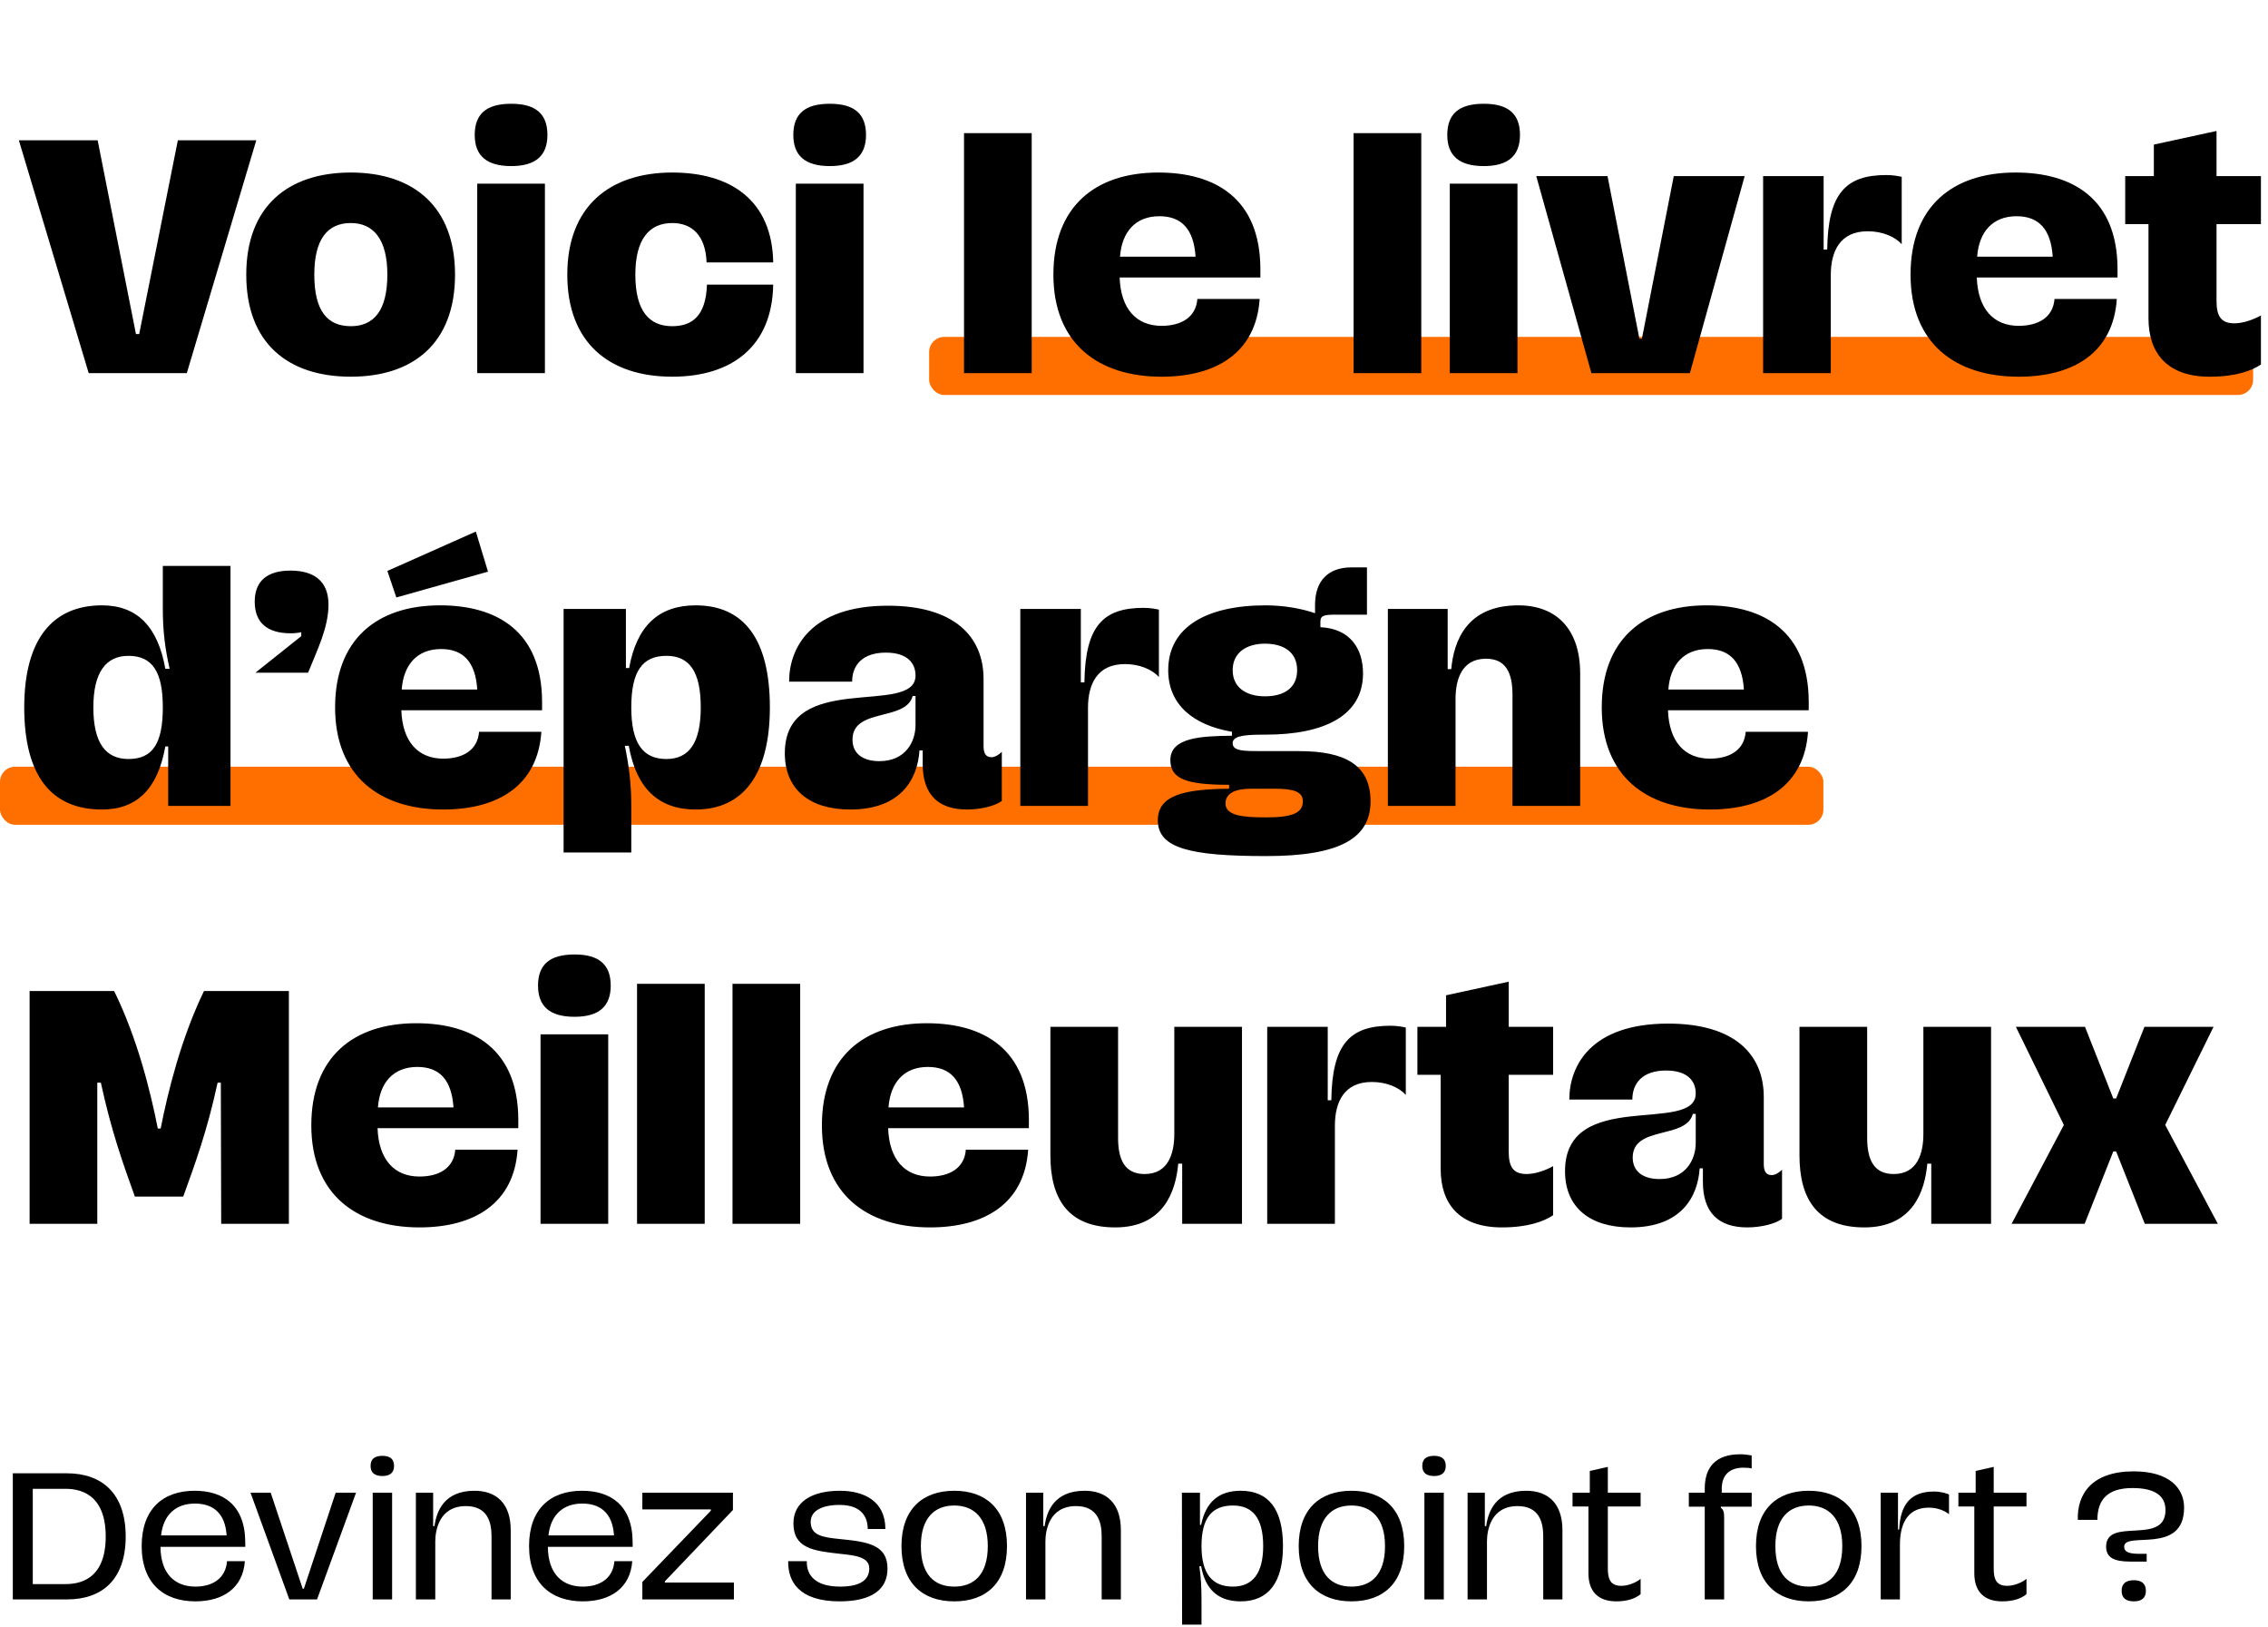
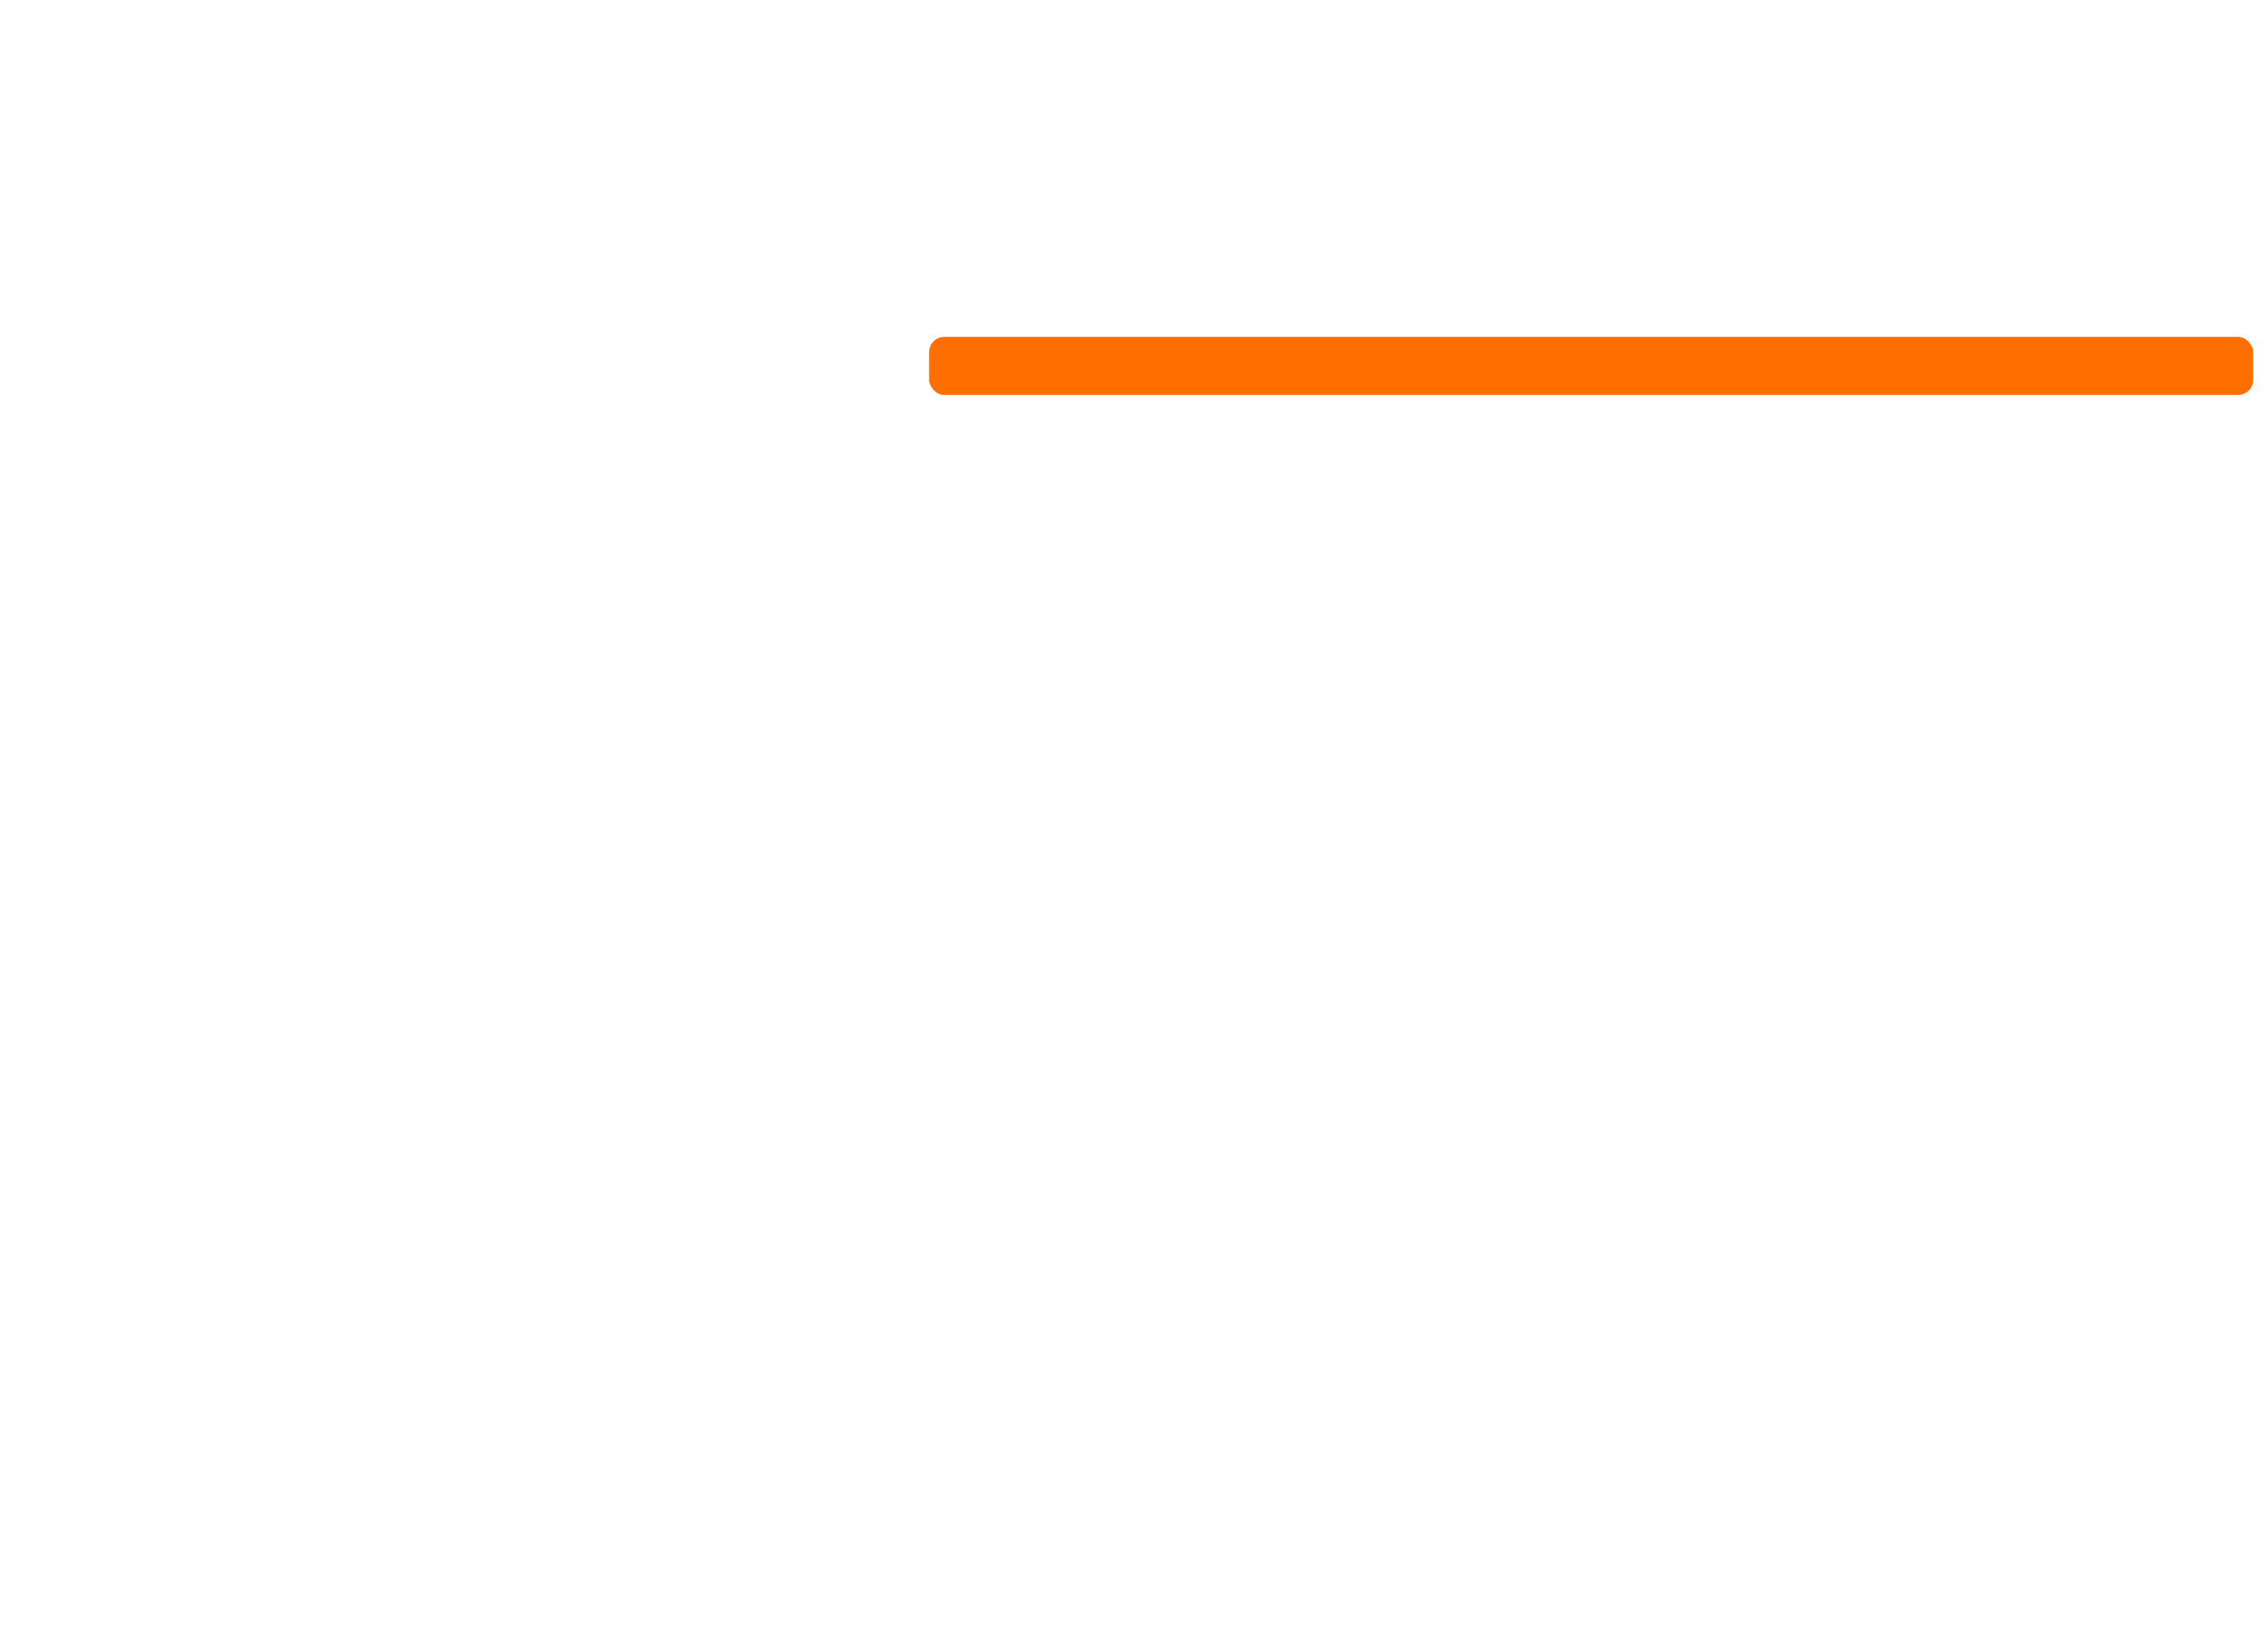
<svg xmlns="http://www.w3.org/2000/svg" width="152" height="109" viewBox="0 0 152 109" fill="none">
-   <rect y="51.372" width="122.202" height="3.892" rx="1.014" fill="#FF6F00" />
  <rect x="62.27" y="22.573" width="88.733" height="3.892" rx="1.014" fill="#FF6F00" />
-   <path d="M5.944 25L1.264 9.4H6.544L9.112 22.384H9.328L11.92 9.4H17.176L12.52 25H5.944ZM23.512 25.24C19.288 25.24 16.504 22.984 16.504 18.4C16.504 13.84 19.288 11.56 23.512 11.56C27.712 11.56 30.496 13.84 30.496 18.4C30.496 22.984 27.712 25.24 23.512 25.24ZM21.064 18.4C21.064 20.848 21.952 21.856 23.512 21.856C25.024 21.856 25.96 20.848 25.96 18.4C25.96 16.024 25.024 14.944 23.512 14.944C21.952 14.944 21.064 16.024 21.064 18.4ZM31.984 25V12.304H36.52V25H31.984ZM31.816 9.04C31.816 7.624 32.608 6.952 34.264 6.952C35.896 6.952 36.688 7.624 36.688 9.04C36.688 10.432 35.896 11.128 34.264 11.128C32.608 11.128 31.816 10.432 31.816 9.04ZM45.052 25.24C40.852 25.24 38.02 22.984 38.02 18.4C38.02 13.84 40.852 11.56 45.052 11.56C48.988 11.56 51.748 13.432 51.82 17.584H47.356C47.284 15.736 46.348 14.944 45.052 14.944C43.516 14.944 42.58 16.024 42.58 18.4C42.58 20.848 43.516 21.856 45.052 21.856C46.396 21.856 47.308 21.16 47.38 19.072H51.82C51.748 23.224 49.036 25.24 45.052 25.24ZM53.336 25V12.304H57.872V25H53.336ZM53.168 9.04C53.168 7.624 53.96 6.952 55.616 6.952C57.248 6.952 58.04 7.624 58.04 9.04C58.04 10.432 57.248 11.128 55.616 11.128C53.96 11.128 53.168 10.432 53.168 9.04ZM64.608 25V8.92H69.144V25H64.608ZM77.846 25.24C73.574 25.24 70.598 22.984 70.598 18.4C70.598 13.84 73.406 11.56 77.63 11.56C81.494 11.56 84.446 13.336 84.47 17.992V18.592H75.038C75.11 20.704 76.166 21.832 77.846 21.832C79.142 21.832 80.15 21.28 80.246 20.032H84.422C84.182 23.632 81.518 25.24 77.846 25.24ZM75.062 17.2H80.126C80.006 15.352 79.19 14.488 77.702 14.488C76.094 14.488 75.182 15.544 75.062 17.2ZM90.717 25V8.92H95.253V25H90.717ZM97.164 25V12.304H101.7V25H97.164ZM96.996 9.04C96.996 7.624 97.788 6.952 99.444 6.952C101.076 6.952 101.868 7.624 101.868 9.04C101.868 10.432 101.076 11.128 99.444 11.128C97.788 11.128 96.996 10.432 96.996 9.04ZM106.655 25L102.959 11.8H107.735L109.871 22.696H110.039L112.175 11.8H116.927L113.255 25H106.655ZM118.163 25V11.8H122.219V16.72H122.459C122.507 12.952 123.707 11.728 126.419 11.728C126.875 11.728 127.235 11.8 127.451 11.848V16.36C126.995 15.856 126.155 15.496 125.171 15.496C123.299 15.496 122.699 16.864 122.699 18.424V25H118.163ZM135.292 25.24C131.02 25.24 128.044 22.984 128.044 18.4C128.044 13.84 130.852 11.56 135.076 11.56C138.94 11.56 141.892 13.336 141.916 17.992V18.592H132.484C132.556 20.704 133.612 21.832 135.292 21.832C136.588 21.832 137.596 21.28 137.692 20.032H141.868C141.628 23.632 138.964 25.24 135.292 25.24ZM132.508 17.2H137.572C137.452 15.352 136.636 14.488 135.148 14.488C133.54 14.488 132.628 15.544 132.508 17.2ZM148.094 25.24C145.262 25.24 143.99 23.68 143.99 21.328V15.016H142.43V11.8H144.35V9.688L148.55 8.776V11.8H151.526V15.016H148.55V20.152C148.55 21.136 148.814 21.664 149.75 21.664C150.278 21.664 150.974 21.448 151.526 21.136V24.424C150.926 24.832 149.846 25.24 148.094 25.24ZM6.832 54.24C3.448 54.24 1.624 51.984 1.624 47.4C1.624 42.84 3.52 40.56 6.832 40.56C9.184 40.56 10.576 41.976 11.08 44.808H11.368C11.056 43.44 10.912 42.24 10.912 40.8V37.92H15.448V54H11.272V50.016H11.08C10.576 52.848 9.184 54.24 6.832 54.24ZM6.256 47.4C6.256 49.8 7.096 50.856 8.608 50.856C10.24 50.856 10.912 49.8 10.912 47.4C10.912 45.048 10.24 43.944 8.608 43.944C7.096 43.944 6.256 45.048 6.256 47.4ZM17.119 45.072L20.191 42.624V42.36C19.975 42.408 19.759 42.432 19.471 42.432C17.935 42.432 17.071 41.736 17.071 40.32C17.071 38.904 17.935 38.232 19.471 38.232C21.007 38.232 22.015 38.904 22.015 40.512C22.015 42.072 21.223 43.632 20.647 45.072H17.119ZM29.706 54.24C25.434 54.24 22.458 51.984 22.458 47.4C22.458 42.84 25.266 40.56 29.49 40.56C33.354 40.56 36.306 42.336 36.33 46.992V47.592H26.898C26.97 49.704 28.026 50.832 29.706 50.832C31.002 50.832 32.01 50.28 32.106 49.032H36.282C36.042 52.632 33.378 54.24 29.706 54.24ZM25.962 38.256L31.89 35.616L32.706 38.304L26.562 40.032L25.962 38.256ZM26.922 46.2H31.986C31.866 44.352 31.05 43.488 29.562 43.488C27.954 43.488 27.042 44.544 26.922 46.2ZM46.628 54.24C44.132 54.24 42.644 52.824 42.14 49.968H41.876C42.164 51.36 42.308 52.56 42.308 54V57.12H37.772V40.8H41.948V44.76H42.164C42.668 41.952 44.132 40.56 46.628 40.56C49.844 40.56 51.596 42.816 51.596 47.4C51.596 51.96 49.748 54.24 46.628 54.24ZM42.308 47.4C42.308 49.752 43.052 50.856 44.66 50.856C46.196 50.856 46.964 49.752 46.964 47.4C46.964 44.976 46.196 43.944 44.66 43.944C43.052 43.944 42.308 44.976 42.308 47.4ZM56.99 54.24C54.23 54.24 52.598 52.872 52.598 50.472C52.598 44.856 61.358 48.048 61.358 45.264C61.358 44.448 60.83 43.728 59.366 43.728C57.806 43.728 57.11 44.568 57.11 45.672H52.886C52.886 43.392 54.35 40.584 59.51 40.584C63.902 40.584 65.918 42.6 65.918 45.504V49.992C65.918 50.424 66.038 50.736 66.446 50.736C66.686 50.736 66.95 50.568 67.142 50.376V53.664C66.71 54 65.726 54.24 64.814 54.24C62.894 54.24 61.838 53.256 61.838 51.192V50.28H61.622C61.502 52.176 60.398 54.24 56.99 54.24ZM57.134 49.56C57.134 50.496 57.83 51 58.934 51C60.686 51 61.358 49.704 61.358 48.576V46.632H61.166C60.71 48.36 57.134 47.4 57.134 49.56ZM68.381 54V40.8H72.437V45.72H72.677C72.725 41.952 73.925 40.728 76.637 40.728C77.093 40.728 77.453 40.8 77.669 40.848V45.36C77.213 44.856 76.373 44.496 75.389 44.496C73.517 44.496 72.917 45.864 72.917 47.424V54H68.381ZM84.821 49.224H84.629C83.165 49.224 82.613 49.368 82.613 49.8C82.613 50.328 83.357 50.328 84.629 50.328H87.077C90.149 50.328 91.853 51.264 91.853 53.688C91.853 56.136 89.861 57.36 84.869 57.36C79.733 57.36 77.597 56.832 77.597 54.96C77.597 53.304 79.301 52.872 82.373 52.848V52.584C79.469 52.584 78.437 52.176 78.437 50.928C78.437 49.416 80.477 49.32 82.565 49.296V49.032C79.925 48.576 78.293 47.184 78.293 44.904C78.293 42 80.885 40.56 84.821 40.56C86.045 40.56 87.245 40.776 88.133 41.088V40.536C88.133 38.88 89.045 38.016 90.581 38.016H91.613V41.184H89.525C88.781 41.184 88.493 41.232 88.493 41.64V42.024C90.509 42.12 91.349 43.488 91.349 45.12C91.349 47.952 88.757 49.224 84.821 49.224ZM82.133 53.832C82.133 54.648 83.261 54.768 84.869 54.768C86.645 54.768 87.317 54.456 87.317 53.688C87.317 53.064 86.717 52.848 85.517 52.848H83.837C82.853 52.848 82.133 53.112 82.133 53.832ZM82.613 44.904C82.613 46.104 83.573 46.656 84.773 46.656C86.045 46.656 86.933 46.104 86.933 44.904C86.933 43.704 86.045 43.128 84.773 43.128C83.573 43.128 82.613 43.704 82.613 44.904ZM101.366 46.56C101.366 45.096 100.934 44.136 99.59 44.136C97.982 44.136 97.55 45.504 97.55 46.824V54H93.014V40.8H97.022V44.832H97.262C97.43 42.96 98.294 40.56 101.75 40.56C104.366 40.56 105.902 42.216 105.902 45.12V54H101.366V46.56ZM114.596 54.24C110.324 54.24 107.348 51.984 107.348 47.4C107.348 42.84 110.156 40.56 114.38 40.56C118.244 40.56 121.196 42.336 121.22 46.992V47.592H111.788C111.86 49.704 112.916 50.832 114.596 50.832C115.892 50.832 116.9 50.28 116.996 49.032H121.172C120.932 52.632 118.268 54.24 114.596 54.24ZM111.812 46.2H116.876C116.756 44.352 115.94 43.488 114.452 43.488C112.844 43.488 111.932 44.544 111.812 46.2ZM1.984 82V66.4H7.648C9.208 69.568 10.096 73.168 10.576 75.616H10.768C11.248 73.168 12.136 69.568 13.672 66.4H19.36V82H14.824L14.8 72.544H14.584C13.888 75.76 13.096 77.92 12.28 80.176H9.04C8.224 77.92 7.456 75.76 6.76 72.544H6.52V82H1.984ZM28.112 82.24C23.84 82.24 20.864 79.984 20.864 75.4C20.864 70.84 23.672 68.56 27.896 68.56C31.76 68.56 34.712 70.336 34.736 74.992V75.592H25.304C25.376 77.704 26.432 78.832 28.112 78.832C29.408 78.832 30.416 78.28 30.512 77.032H34.688C34.448 80.632 31.784 82.24 28.112 82.24ZM25.328 74.2H30.392C30.272 72.352 29.456 71.488 27.968 71.488C26.36 71.488 25.448 72.544 25.328 74.2ZM36.226 82V69.304H40.762V82H36.226ZM36.058 66.04C36.058 64.624 36.85 63.952 38.506 63.952C40.138 63.952 40.93 64.624 40.93 66.04C40.93 67.432 40.138 68.128 38.506 68.128C36.85 68.128 36.058 67.432 36.058 66.04ZM42.694 82V65.92H47.23V82H42.694ZM49.092 82V65.92H53.628V82H49.092ZM62.331 82.24C58.059 82.24 55.083 79.984 55.083 75.4C55.083 70.84 57.891 68.56 62.115 68.56C65.979 68.56 68.931 70.336 68.955 74.992V75.592H59.523C59.595 77.704 60.651 78.832 62.331 78.832C63.627 78.832 64.635 78.28 64.731 77.032H68.907C68.667 80.632 66.003 82.24 62.331 82.24ZM59.547 74.2H64.611C64.491 72.352 63.675 71.488 62.187 71.488C60.579 71.488 59.667 72.544 59.547 74.2ZM74.741 82.24C71.597 82.24 70.397 80.344 70.397 77.416V68.8H74.933V76.24C74.933 77.68 75.365 78.664 76.709 78.664C78.293 78.664 78.701 77.296 78.701 75.976V68.8H83.237V82H79.229V77.968H78.965C78.797 79.84 77.981 82.24 74.741 82.24ZM84.928 82V68.8H88.984V73.72H89.224C89.272 69.952 90.472 68.728 93.184 68.728C93.64 68.728 94 68.8 94.216 68.848V73.36C93.76 72.856 92.92 72.496 91.936 72.496C90.064 72.496 89.464 73.864 89.464 75.424V82H84.928ZM100.657 82.24C97.825 82.24 96.553 80.68 96.553 78.328V72.016H94.993V68.8H96.913V66.688L101.113 65.776V68.8H104.089V72.016H101.113V77.152C101.113 78.136 101.377 78.664 102.313 78.664C102.841 78.664 103.537 78.448 104.089 78.136V81.424C103.489 81.832 102.409 82.24 100.657 82.24ZM109.279 82.24C106.519 82.24 104.887 80.872 104.887 78.472C104.887 72.856 113.647 76.048 113.647 73.264C113.647 72.448 113.119 71.728 111.655 71.728C110.095 71.728 109.399 72.568 109.399 73.672H105.175C105.175 71.392 106.639 68.584 111.799 68.584C116.191 68.584 118.207 70.6 118.207 73.504V77.992C118.207 78.424 118.327 78.736 118.735 78.736C118.975 78.736 119.239 78.568 119.431 78.376V81.664C118.999 82 118.015 82.24 117.103 82.24C115.183 82.24 114.127 81.256 114.127 79.192V78.28H113.911C113.791 80.176 112.687 82.24 109.279 82.24ZM109.423 77.56C109.423 78.496 110.119 79 111.223 79C112.975 79 113.647 77.704 113.647 76.576V74.632H113.455C112.999 76.36 109.423 75.4 109.423 77.56ZM124.944 82.24C121.8 82.24 120.6 80.344 120.6 77.416V68.8H125.136V76.24C125.136 77.68 125.568 78.664 126.912 78.664C128.496 78.664 128.904 77.296 128.904 75.976V68.8H133.44V82H129.432V77.968H129.168C129 79.84 128.184 82.24 124.944 82.24ZM134.815 82L138.319 75.376L135.103 68.8H139.735L141.631 73.6H141.823L143.719 68.8H148.351L145.111 75.376L148.639 82H143.743L141.823 77.152H141.631L139.711 82H134.815Z" fill="black" />
-   <path d="M0.858 107.166V98.716H4.485C6.825 98.716 8.424 100.055 8.424 102.954C8.424 105.84 6.838 107.166 4.498 107.166H0.858ZM2.197 106.139H4.381C5.213 106.139 7.085 105.931 7.085 102.954C7.085 99.977 5.213 99.756 4.381 99.756H2.197V106.139ZM13.096 107.296C10.964 107.296 9.495 106.074 9.495 103.591C9.495 101.121 10.912 99.886 13.044 99.886C14.942 99.886 16.424 100.835 16.437 103.331V103.643H10.756C10.769 105.476 11.744 106.308 13.096 106.308C14.24 106.308 15.124 105.762 15.215 104.605H16.411C16.281 106.399 14.955 107.296 13.096 107.296ZM10.795 102.876H15.189C15.085 101.316 14.214 100.744 13.057 100.744C11.822 100.744 10.951 101.459 10.795 102.876ZM19.39 107.166L16.79 100.016H18.142L20.287 106.451H20.365L22.497 100.016H23.862L21.249 107.166H19.39ZM24.979 107.166V100.016H26.279V107.166H24.979ZM24.836 98.222C24.836 97.767 25.096 97.546 25.629 97.546C26.149 97.546 26.409 97.767 26.409 98.222C26.409 98.664 26.149 98.898 25.629 98.898C25.096 98.898 24.836 98.664 24.836 98.222ZM32.941 102.915C32.941 101.992 32.669 100.913 31.226 100.913C29.419 100.913 29.172 102.564 29.172 103.279V107.166H27.872V100.016H29.029V102.252H29.119C29.25 101.29 29.744 99.886 31.797 99.886C33.279 99.886 34.228 100.744 34.228 102.525V107.166H32.941V102.915ZM39.058 107.296C36.926 107.296 35.457 106.074 35.457 103.591C35.457 101.121 36.874 99.886 39.006 99.886C40.904 99.886 42.386 100.835 42.399 103.331V103.643H36.718C36.731 105.476 37.706 106.308 39.058 106.308C40.202 106.308 41.086 105.762 41.177 104.605H42.373C42.243 106.399 40.917 107.296 39.058 107.296ZM36.757 102.876H41.151C41.047 101.316 40.176 100.744 39.019 100.744C37.784 100.744 36.913 101.459 36.757 102.876ZM43.05 105.996L47.639 101.225V101.134H43.05V100.016H49.121V101.173L44.558 105.957V106.035H49.186V107.166H43.05V105.996ZM56.269 107.296C53.526 107.296 52.798 105.944 52.824 104.605H54.072C54.046 105.567 54.67 106.308 56.308 106.308C57.738 106.308 58.258 105.801 58.258 105.086C58.258 104.306 57.27 104.215 56.308 104.111C54.527 103.916 53.175 103.747 53.175 102.07C53.175 100.627 54.423 99.886 56.282 99.886C57.92 99.886 59.337 100.588 59.337 102.447H58.154C58.154 101.745 57.829 100.835 56.269 100.835C55.099 100.835 54.332 101.225 54.332 101.966C54.332 102.863 55.086 103.006 56.308 103.123C58.141 103.305 59.48 103.5 59.48 105.099C59.48 106.49 58.44 107.296 56.269 107.296ZM63.952 107.296C61.833 107.296 60.416 106.074 60.416 103.591C60.416 101.121 61.833 99.886 63.952 99.886C66.084 99.886 67.488 101.121 67.488 103.591C67.488 106.074 66.084 107.296 63.952 107.296ZM61.716 103.591C61.716 105.515 62.639 106.308 63.952 106.308C65.265 106.308 66.201 105.515 66.201 103.591C66.201 101.706 65.265 100.874 63.952 100.874C62.639 100.874 61.716 101.706 61.716 103.591ZM73.833 102.915C73.833 101.992 73.56 100.913 72.117 100.913C70.31 100.913 70.063 102.564 70.063 103.279V107.166H68.763V100.016H69.92V102.252H70.011C70.141 101.29 70.635 99.886 72.689 99.886C74.171 99.886 75.12 100.744 75.12 102.525V107.166H73.833V102.915ZM83.15 107.296C81.655 107.296 80.784 106.516 80.498 104.943H80.381C80.485 105.645 80.524 106.386 80.524 107.166V108.856H79.224L79.211 100.016H80.42V102.174H80.498C80.81 100.64 81.681 99.886 83.15 99.886C85.009 99.886 85.984 101.108 85.984 103.591C85.984 106.061 84.983 107.296 83.15 107.296ZM80.524 103.591C80.524 105.424 81.226 106.308 82.63 106.308C83.943 106.308 84.658 105.424 84.658 103.591C84.658 101.706 83.943 100.874 82.63 100.874C81.226 100.874 80.524 101.706 80.524 103.591ZM90.574 107.296C88.455 107.296 87.038 106.074 87.038 103.591C87.038 101.121 88.455 99.886 90.574 99.886C92.706 99.886 94.11 101.121 94.11 103.591C94.11 106.074 92.706 107.296 90.574 107.296ZM88.338 103.591C88.338 105.515 89.261 106.308 90.574 106.308C91.887 106.308 92.823 105.515 92.823 103.591C92.823 101.706 91.887 100.874 90.574 100.874C89.261 100.874 88.338 101.706 88.338 103.591ZM95.463 107.166V100.016H96.763V107.166H95.463ZM95.32 98.222C95.32 97.767 95.58 97.546 96.113 97.546C96.633 97.546 96.893 97.767 96.893 98.222C96.893 98.664 96.633 98.898 96.113 98.898C95.58 98.898 95.32 98.664 95.32 98.222ZM103.426 102.915C103.426 101.992 103.153 100.913 101.71 100.913C99.903 100.913 99.656 102.564 99.656 103.279V107.166H98.356V100.016H99.513V102.252H99.604C99.734 101.29 100.228 99.886 102.282 99.886C103.764 99.886 104.713 100.744 104.713 102.525V107.166H103.426V102.915ZM108.328 107.296C107.028 107.296 106.456 106.555 106.456 105.411V100.939H105.39V100.016H106.547V98.56L107.756 98.287V100.016H109.953V100.939H107.756V105.086C107.756 105.814 107.925 106.256 108.666 106.256C109.069 106.256 109.602 106.074 109.953 105.788V106.815C109.602 107.101 109.082 107.296 108.328 107.296ZM114.251 99.743C114.251 98.261 115.031 97.442 116.617 97.442C116.877 97.442 117.124 97.468 117.397 97.52V98.391C117.241 98.352 117.059 98.339 116.851 98.339C116.058 98.339 115.317 98.703 115.395 99.938L115.382 100.016H117.397V100.952H115.33V101.03C115.512 101.147 115.551 101.342 115.551 101.706V107.166H114.251V100.952H113.185V100.016H114.251V99.743ZM121.22 107.296C119.101 107.296 117.684 106.074 117.684 103.591C117.684 101.121 119.101 99.886 121.22 99.886C123.352 99.886 124.756 101.121 124.756 103.591C124.756 106.074 123.352 107.296 121.22 107.296ZM118.984 103.591C118.984 105.515 119.907 106.308 121.22 106.308C122.533 106.308 123.469 105.515 123.469 103.591C123.469 101.706 122.533 100.874 121.22 100.874C119.907 100.874 118.984 101.706 118.984 103.591ZM126.045 107.166V100.016H127.202V102.486H127.28C127.358 100.822 128.034 99.938 129.607 99.938C130.101 99.938 130.465 100.068 130.621 100.133V101.459C130.361 101.238 129.867 101.017 129.269 101.017C127.696 101.017 127.332 102.33 127.332 103.487V107.166H126.045ZM134.189 107.296C132.889 107.296 132.317 106.555 132.317 105.411V100.939H131.251V100.016H132.408V98.56L133.617 98.287V100.016H135.814V100.939H133.617V105.086C133.617 105.814 133.786 106.256 134.527 106.256C134.93 106.256 135.463 106.074 135.814 105.788V106.815C135.463 107.101 134.943 107.296 134.189 107.296ZM142.763 104.631C141.671 104.631 141.151 104.358 141.151 103.63C141.151 101.602 145.129 103.591 145.129 101.186C145.129 100.289 144.518 99.704 142.919 99.704C141.216 99.704 140.566 100.51 140.566 101.836H139.253C139.201 100.107 140.189 98.586 142.997 98.586C145.428 98.586 146.377 99.743 146.377 101.017C146.377 104.228 142.36 102.564 142.36 103.63C142.36 103.994 142.698 104.111 143.387 104.111H143.868V104.631H142.763ZM142.191 106.581C142.191 106.126 142.464 105.879 143.01 105.879C143.543 105.879 143.816 106.126 143.816 106.581C143.816 107.062 143.543 107.296 143.01 107.296C142.464 107.296 142.191 107.062 142.191 106.581Z" fill="black" />
</svg>